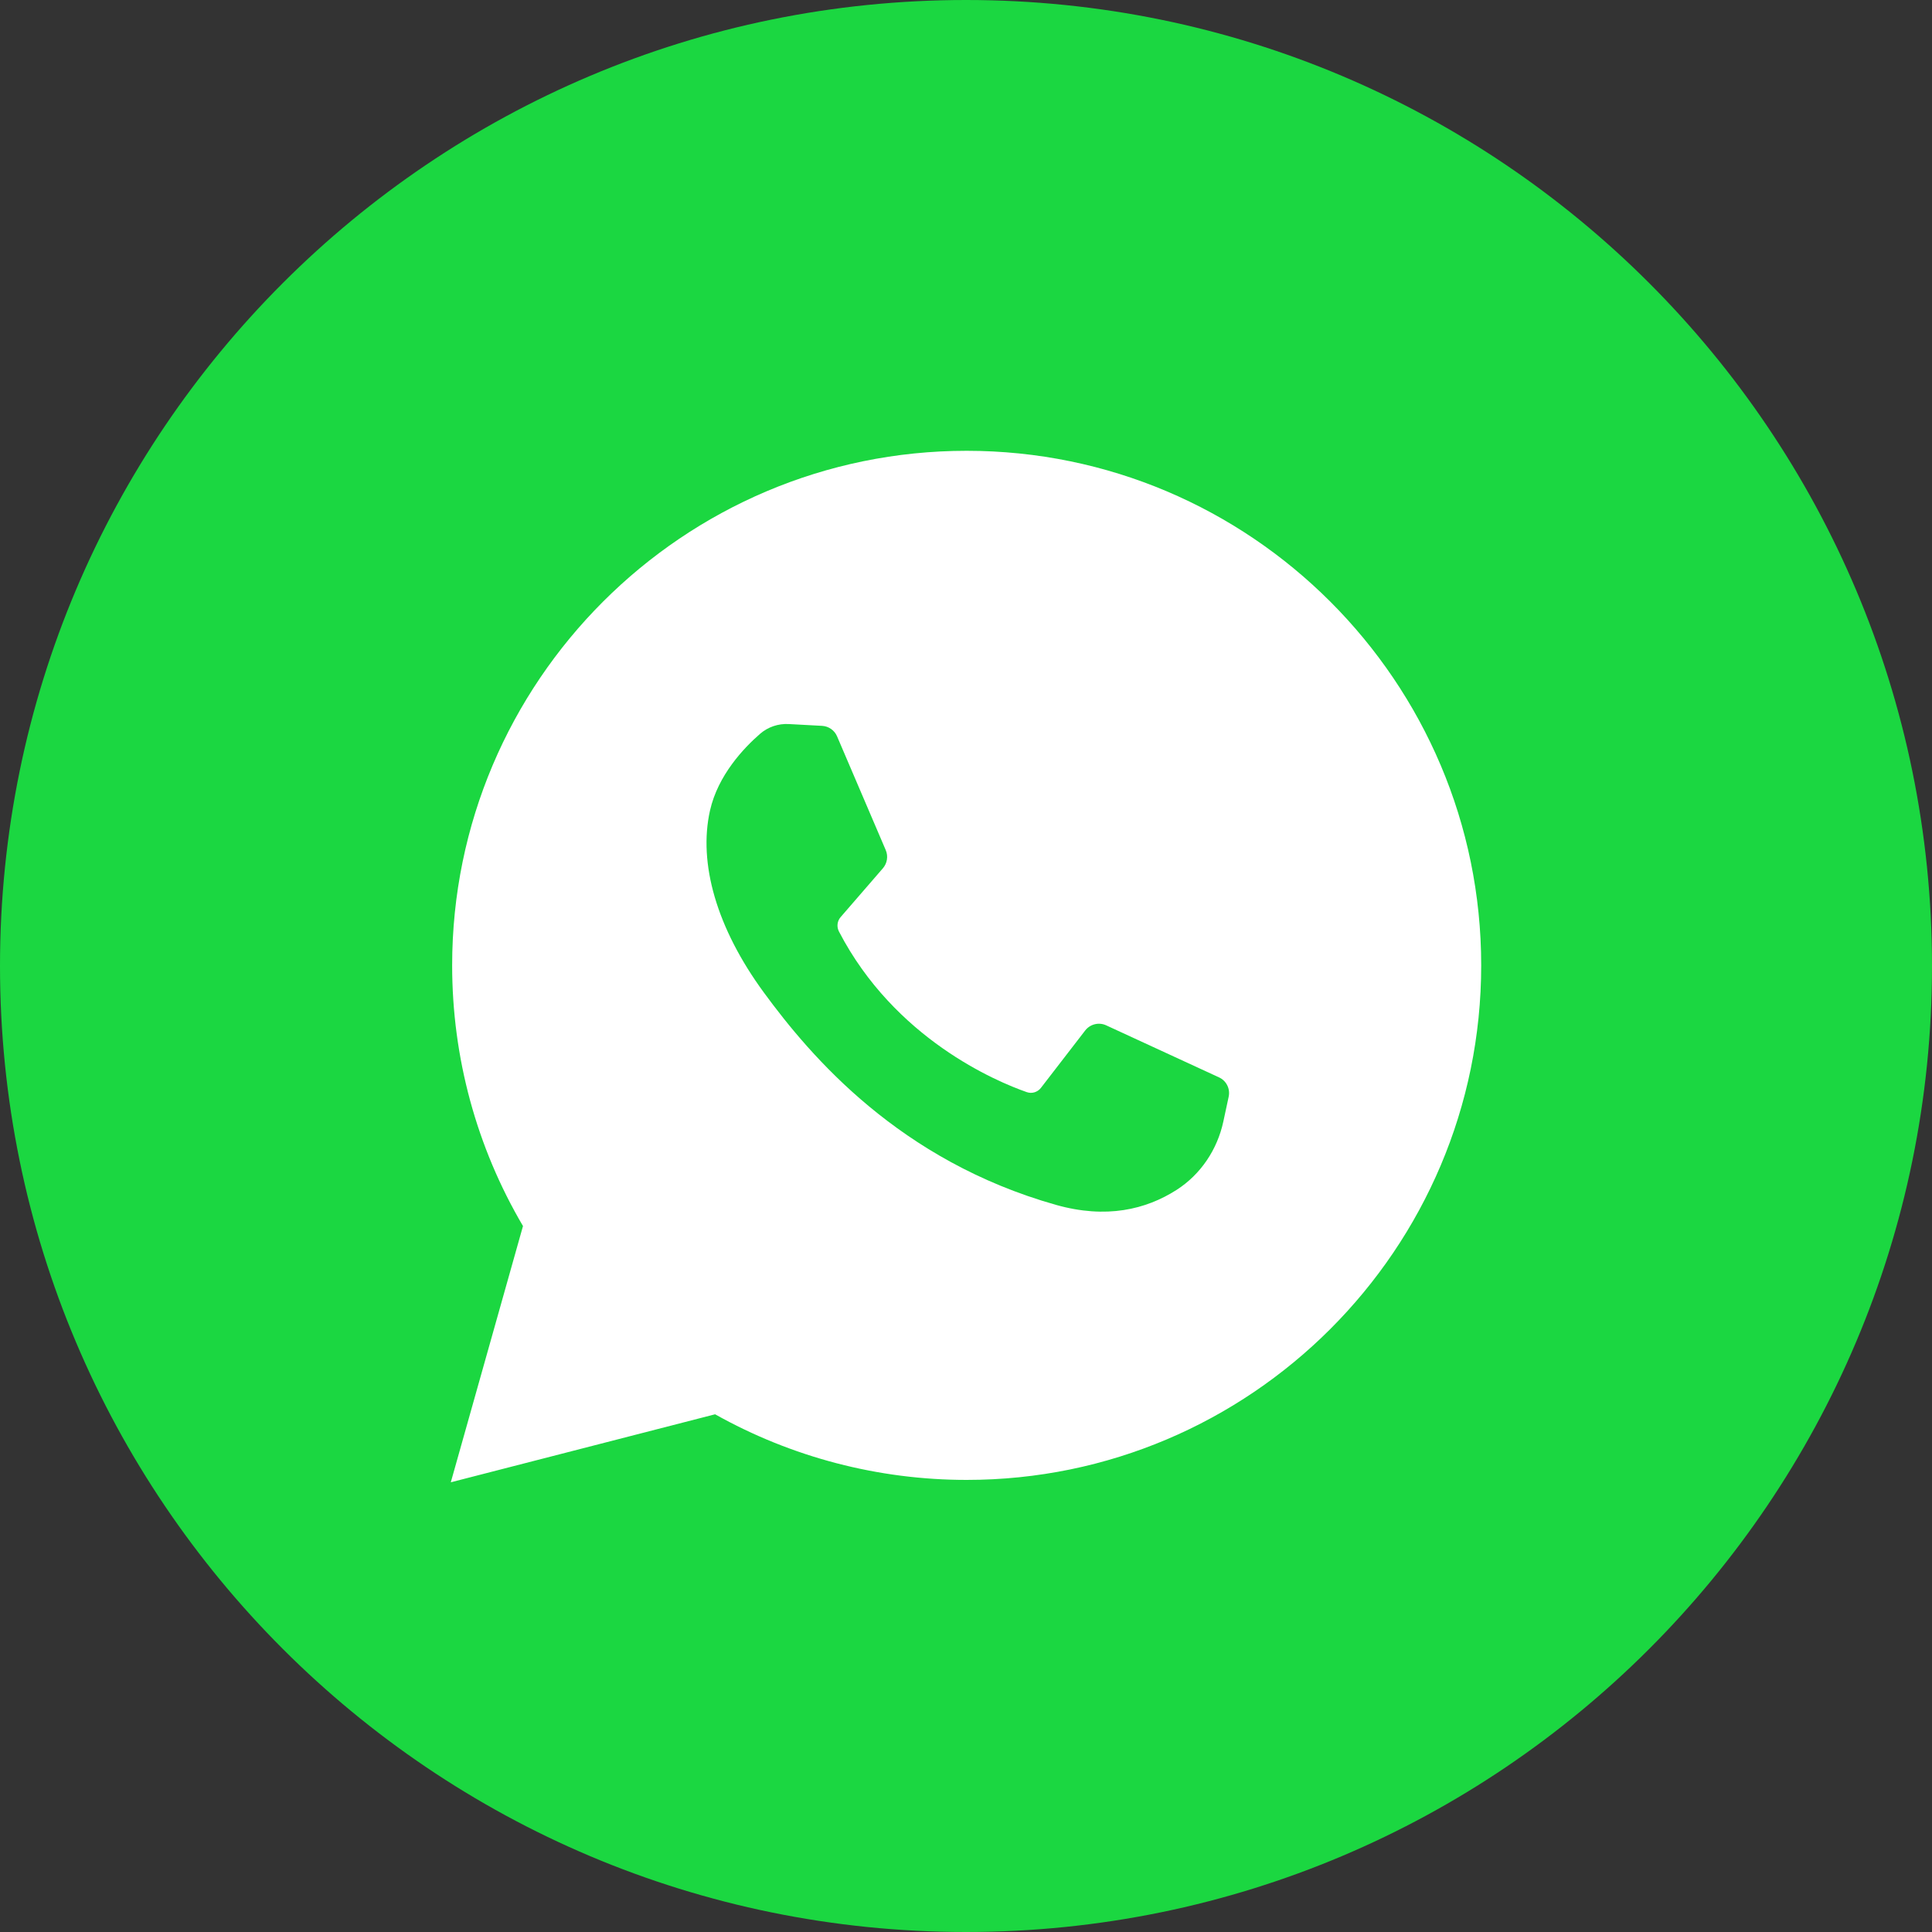
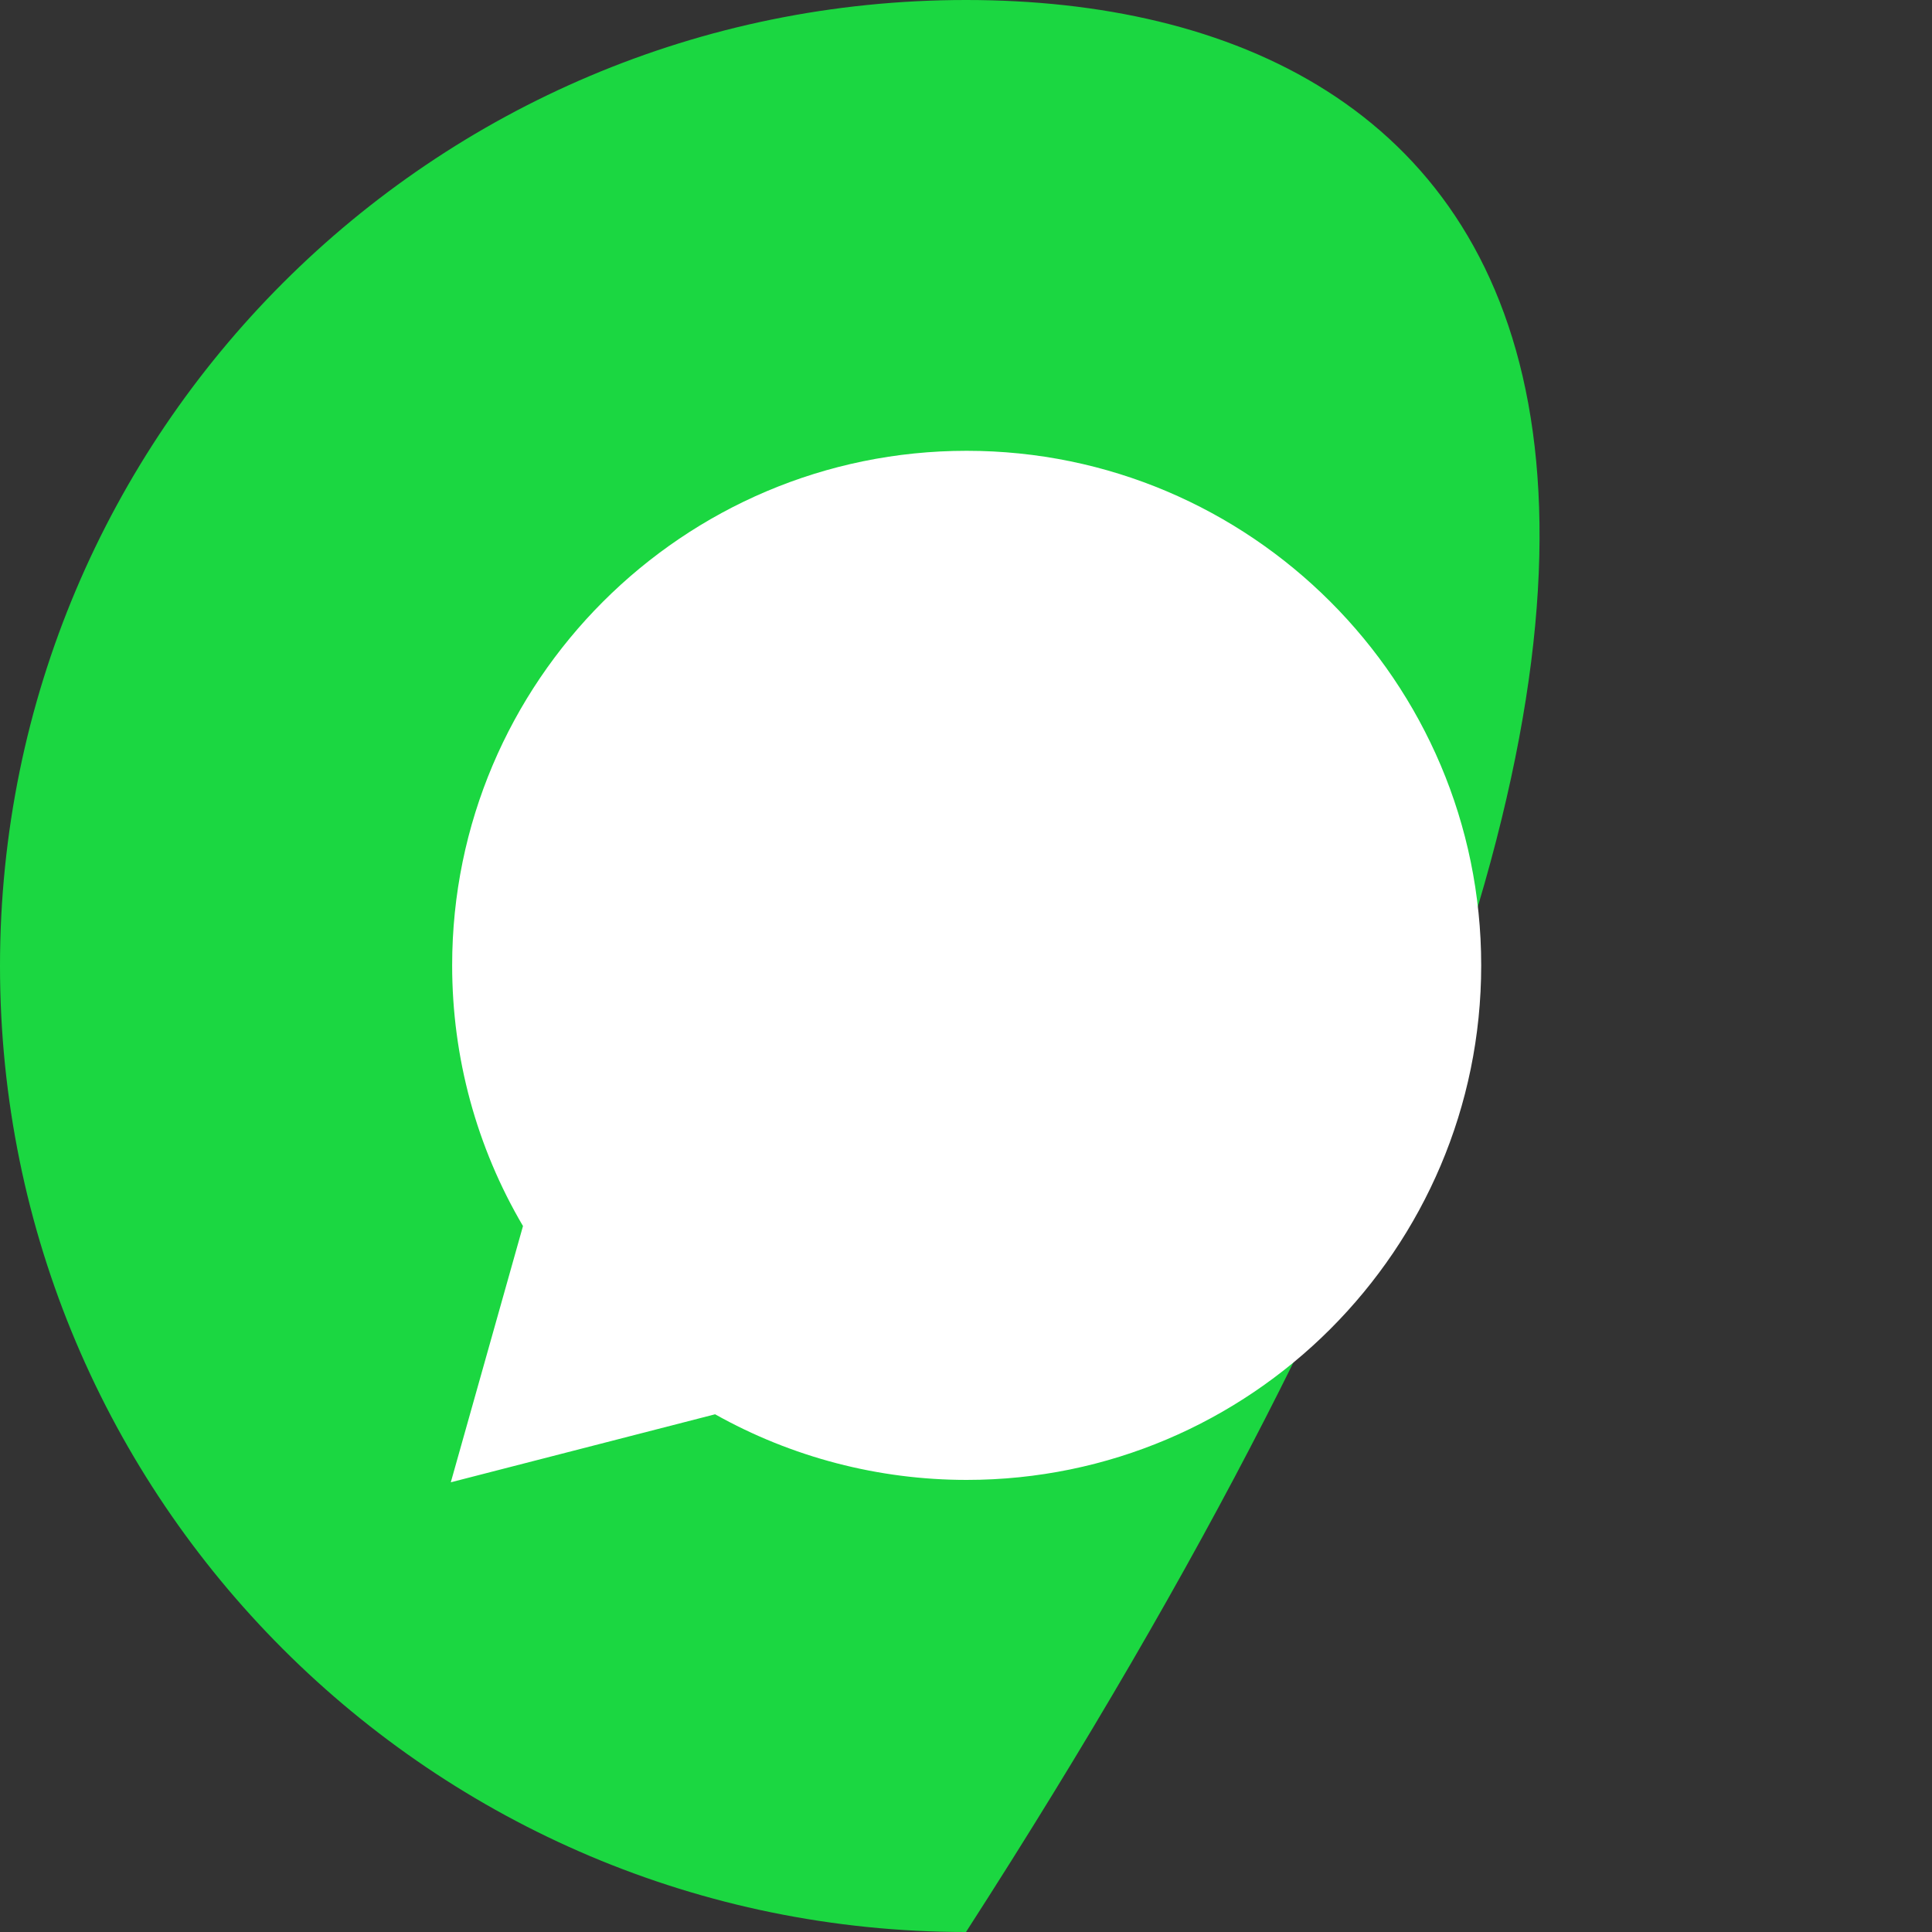
<svg xmlns="http://www.w3.org/2000/svg" width="30" height="30" viewBox="0 0 30 30" fill="none">
  <rect x="0" y="0" width="30" height="30" fill="#333333" stroke="none" />
  <g clip-path="url(#clip0_196_1078)">
-     <path d="M0 15C0 23.284 6.716 30 15 30C23.284 30 30 23.284 30 15C30 6.716 23.284 0 15 0C6.716 0 0 6.716 0 15Z" fill="#1BD741" />
+     <path d="M0 15C0 23.284 6.716 30 15 30C30 6.716 23.284 0 15 0C6.716 0 0 6.716 0 15Z" fill="#1BD741" />
    <path d="M7 23.017L8.121 19.038C7.4 17.813 7.021 16.421 7.021 14.99C7.021 10.584 10.605 7 15.01 7C19.416 7 23 10.584 23 14.99C23 19.395 19.416 22.98 15.01 22.98C13.638 22.98 12.293 22.628 11.104 21.961L7 23.017Z" fill="white" />
-     <path d="M12.766 11.271L12.248 11.243C12.085 11.234 11.925 11.288 11.802 11.395C11.55 11.614 11.149 12.036 11.025 12.585C10.841 13.405 11.126 14.409 11.862 15.413C12.598 16.417 13.97 18.023 16.396 18.709C17.178 18.93 17.793 18.781 18.268 18.478C18.643 18.238 18.902 17.852 18.996 17.415L19.079 17.029C19.105 16.906 19.043 16.781 18.928 16.729L17.176 15.921C17.063 15.869 16.928 15.902 16.851 16.001L16.163 16.893C16.111 16.96 16.022 16.987 15.942 16.958C15.471 16.793 13.893 16.132 13.027 14.464C12.99 14.392 12.999 14.304 13.052 14.242L13.71 13.482C13.777 13.404 13.794 13.295 13.754 13.201L12.998 11.434C12.958 11.34 12.868 11.277 12.766 11.271Z" fill="#1BD741" />
  </g>
  <defs>
    <clipPath id="clip0_196_1078">
      <rect width="30" height="30" fill="white" />
    </clipPath>
  </defs>
</svg>